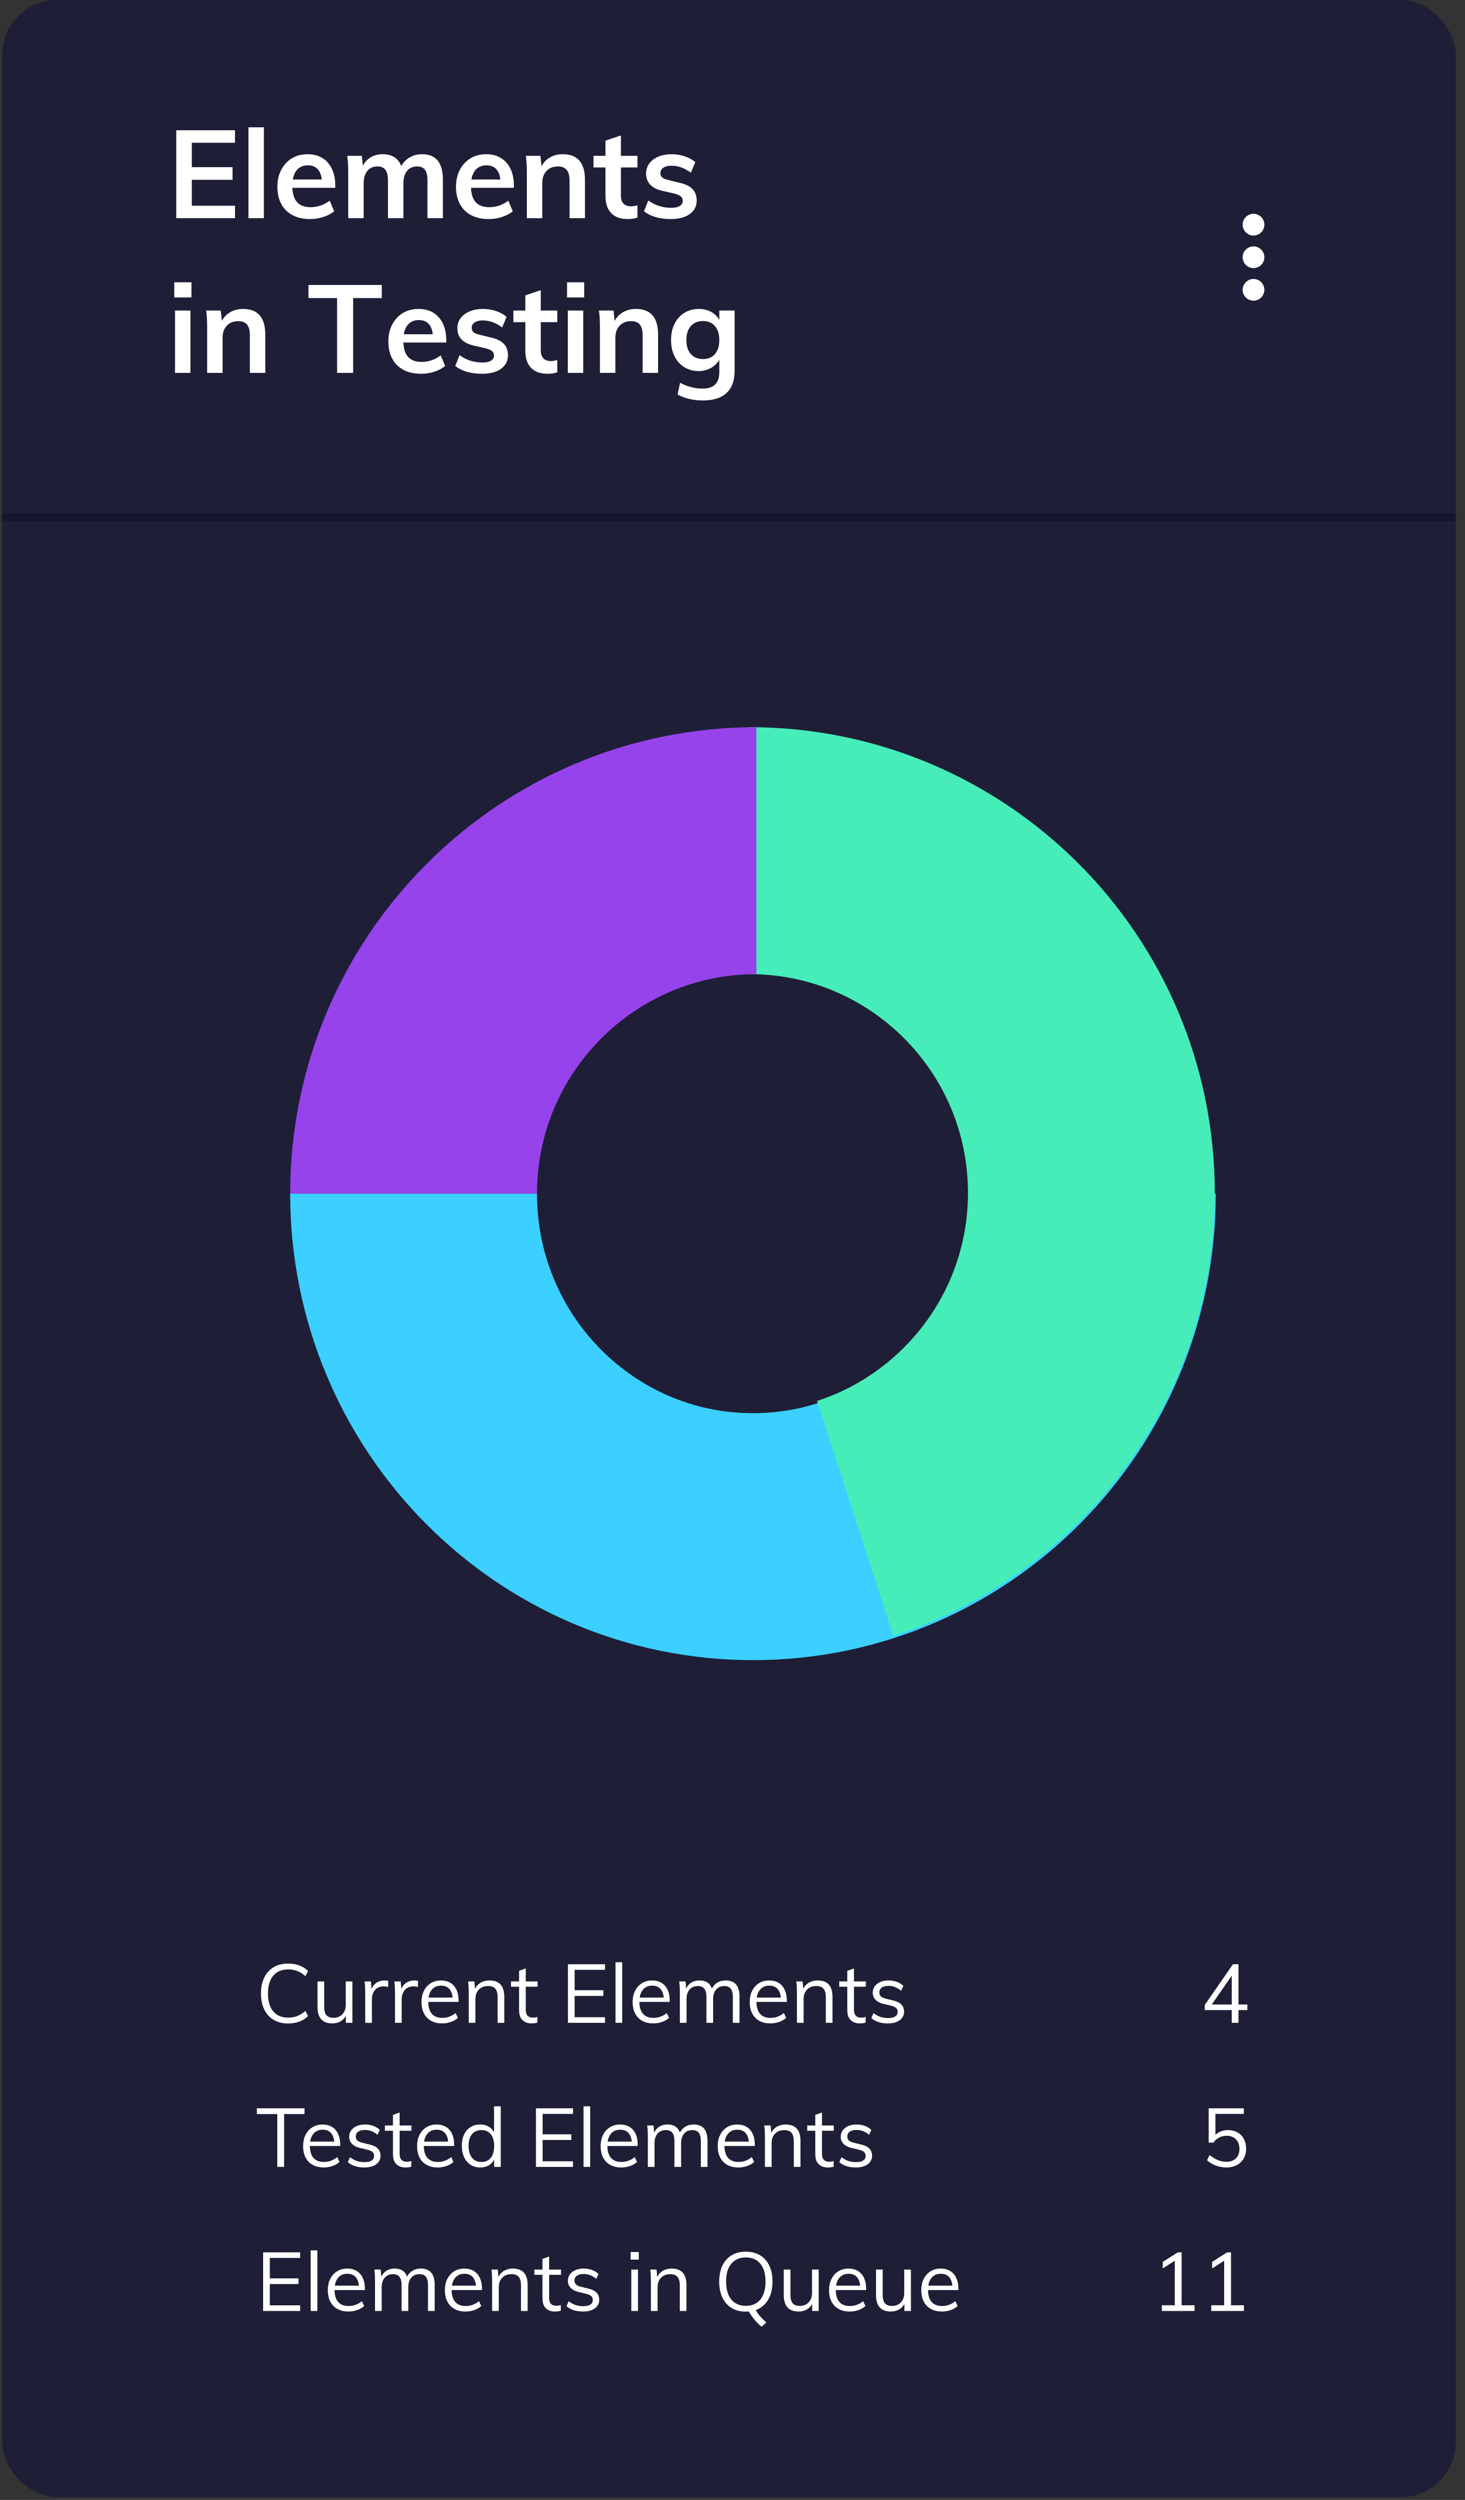
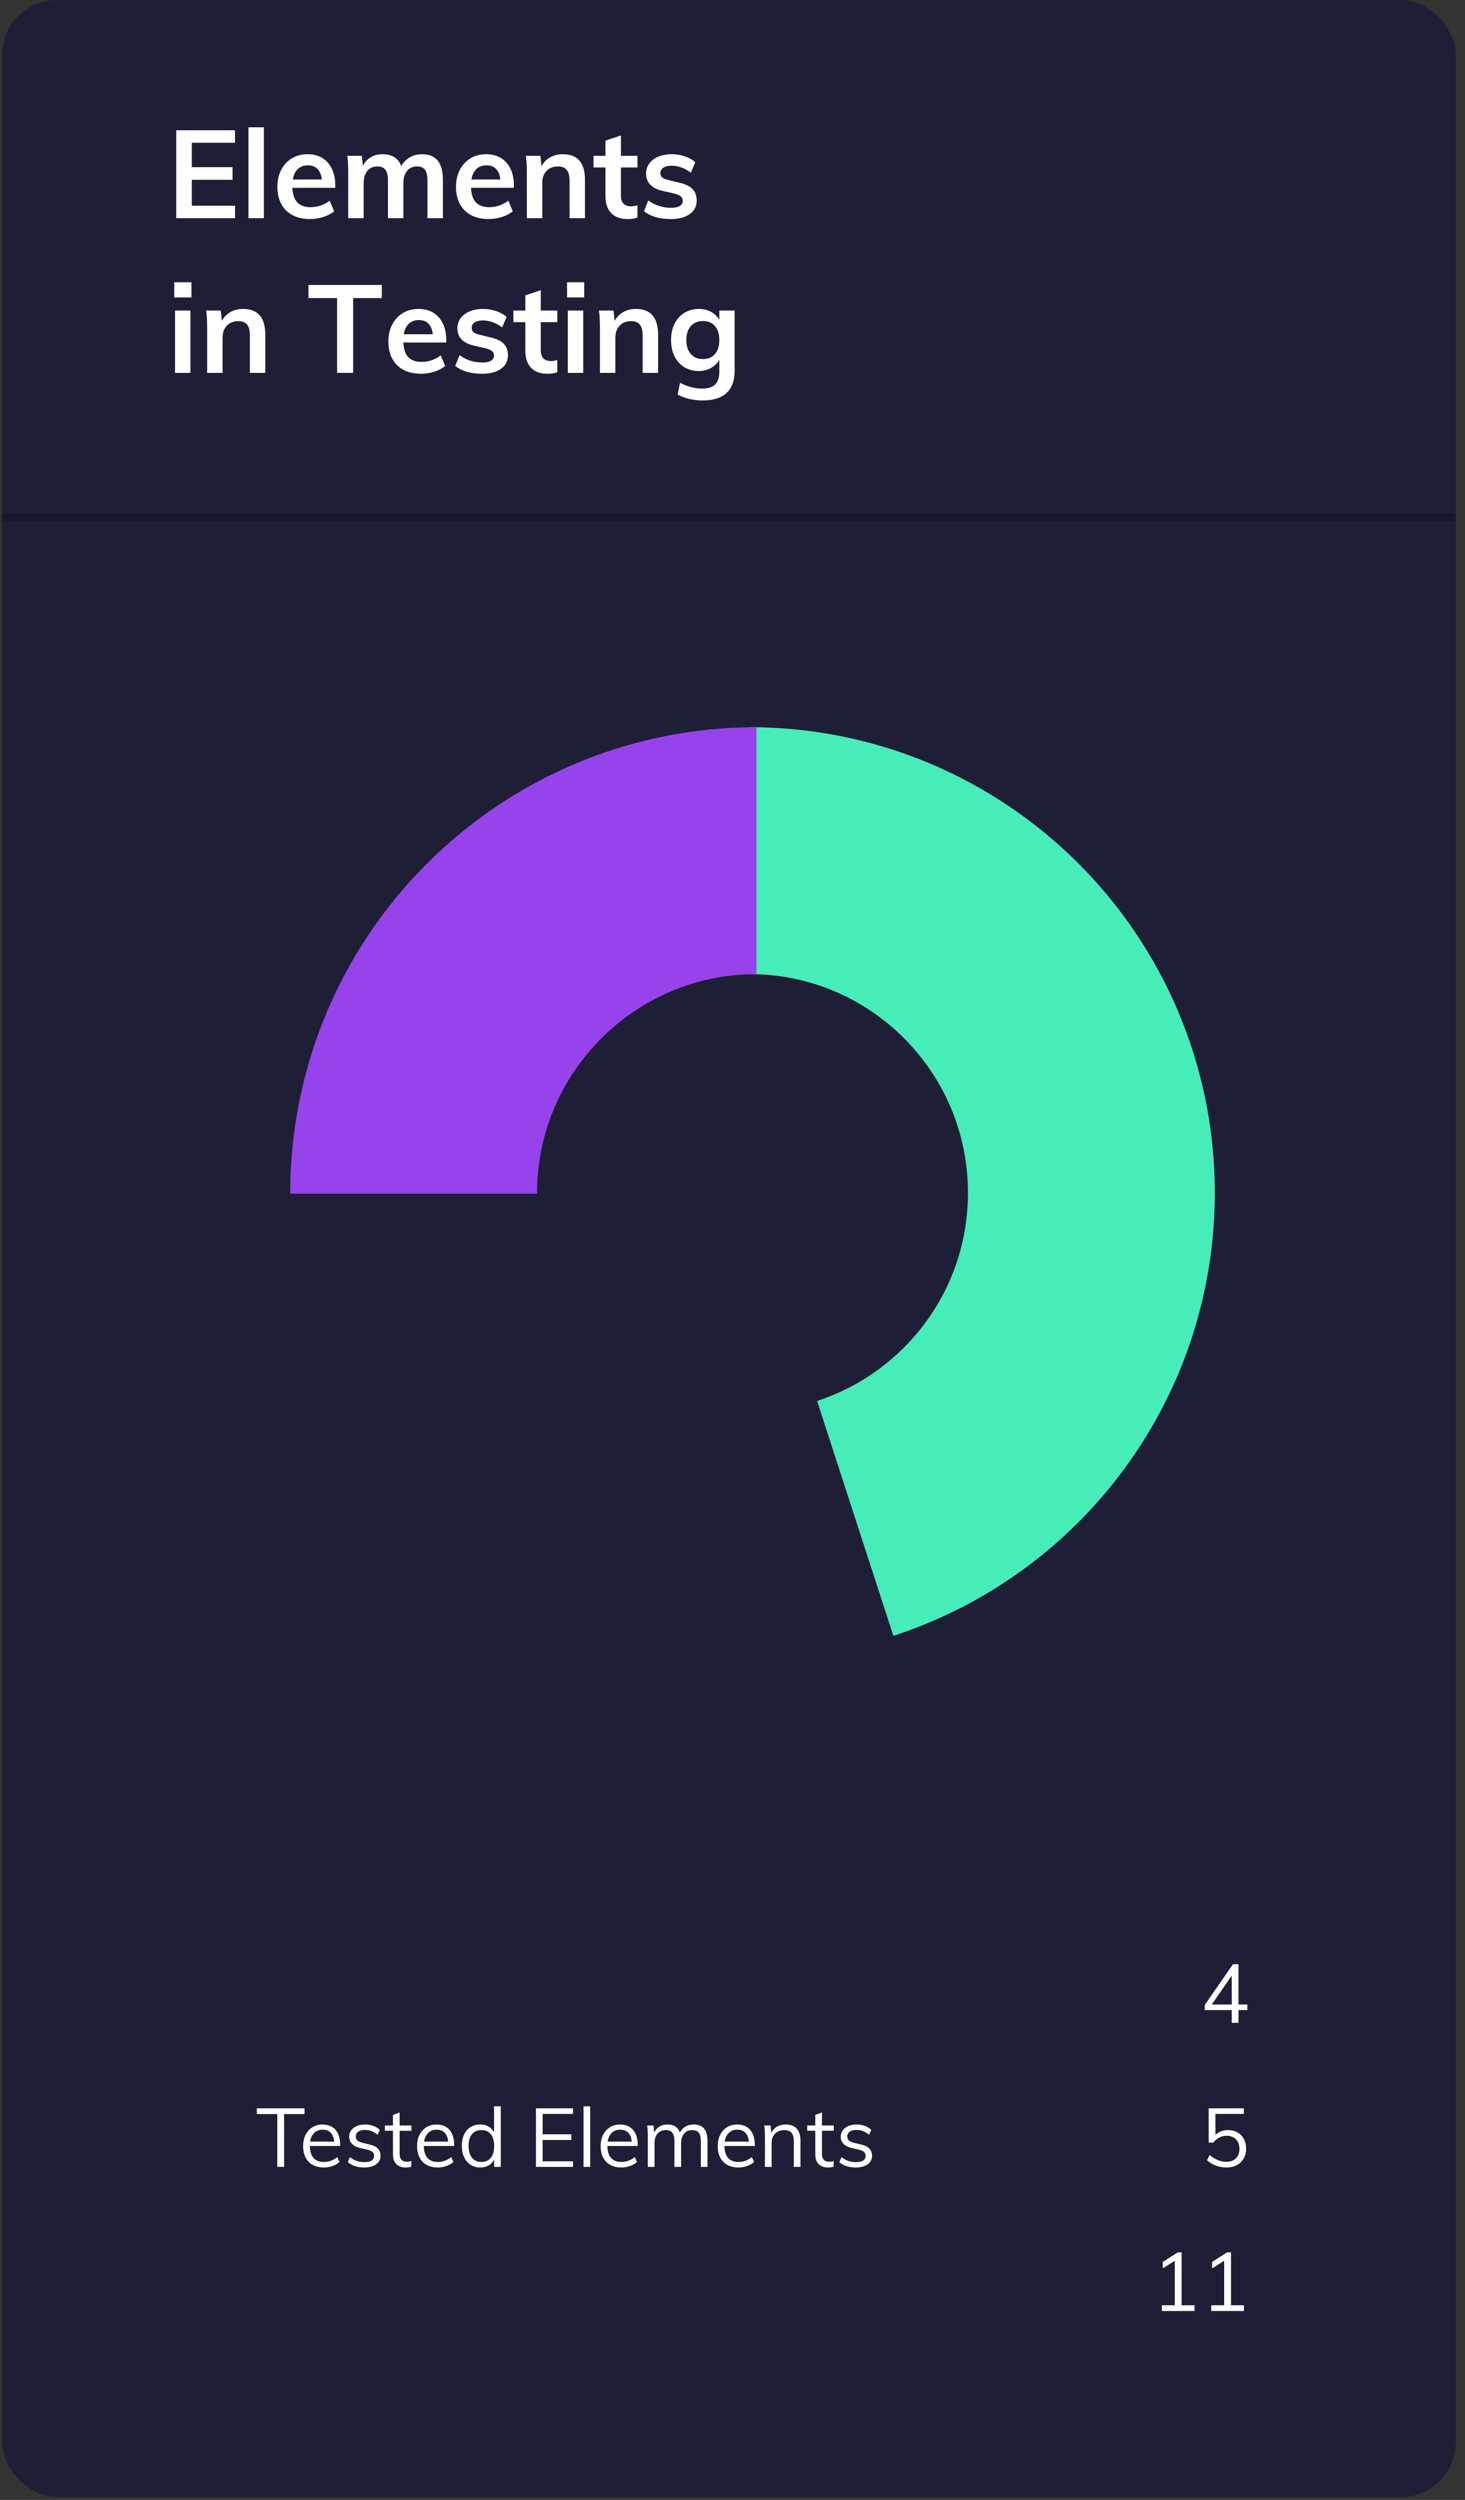
<svg xmlns="http://www.w3.org/2000/svg" width="180px" height="307px" viewBox="0 0 180 307" version="1.1">
  <rect x="0" y="0" width="180" height="307" fill="#333333" stroke="none" />
  <title>module_elements_testing@1x</title>
  <g id="Page-1" stroke="none" stroke-width="1" fill="none" fill-rule="evenodd">
    <g id="module_elements_testing" transform="translate(0.269, 0)">
      <rect id="Rectangle-Copy-39" fill="#1E1E36" x="0" y="0" width="178.598" height="306.649" rx="6.74" />
-       <path d="M35.133,248.492 C35.625,248.492 36.08,248.416 36.498,248.265 C36.916,248.113 37.276,247.885 37.58,247.582 L37.58,247.582 L37.266,246.945 C36.923,247.242 36.582,247.454 36.245,247.582 C35.908,247.71 35.541,247.774 35.143,247.774 C34.348,247.774 33.735,247.516 33.303,247.001 C32.872,246.485 32.656,245.752 32.656,244.802 C32.656,243.859 32.874,243.131 33.308,242.619 C33.743,242.106 34.355,241.85 35.143,241.85 C35.541,241.85 35.908,241.914 36.245,242.042 C36.582,242.17 36.923,242.383 37.266,242.679 L37.266,242.679 L37.58,242.042 C37.276,241.739 36.916,241.512 36.498,241.36 C36.08,241.208 35.625,241.132 35.133,241.132 C34.446,241.132 33.853,241.281 33.354,241.577 C32.855,241.874 32.471,242.295 32.202,242.841 C31.932,243.387 31.797,244.041 31.797,244.802 C31.797,245.564 31.932,246.221 32.202,246.773 C32.471,247.326 32.855,247.751 33.354,248.047 C33.853,248.344 34.446,248.492 35.133,248.492 Z M40.572,248.482 C40.983,248.482 41.349,248.377 41.669,248.169 C41.898,248.019 42.079,247.82 42.213,247.571 L42.229,247.537 L42.23,248.411 L43.029,248.411 L43.029,243.326 L42.21,243.326 L42.21,246.197 C42.21,246.682 42.072,247.07 41.795,247.36 C41.519,247.65 41.155,247.794 40.703,247.794 C40.319,247.794 40.033,247.687 39.844,247.471 C39.655,247.255 39.561,246.918 39.561,246.46 L39.561,246.46 L39.561,243.326 L38.742,243.326 L38.742,246.48 C38.742,247.141 38.896,247.639 39.202,247.976 C39.509,248.313 39.965,248.482 40.572,248.482 Z M45.424,248.411 L45.424,245.51 C45.424,245.247 45.473,244.996 45.571,244.757 C45.669,244.517 45.824,244.32 46.036,244.165 C46.248,244.01 46.53,243.933 46.88,243.933 C47.082,243.933 47.261,243.96 47.416,244.014 L47.416,244.014 L47.436,243.266 C47.369,243.245 47.296,243.23 47.219,243.22 C47.141,243.21 47.059,243.205 46.971,243.205 C46.58,243.205 46.228,243.318 45.915,243.544 C45.68,243.713 45.506,243.944 45.394,244.236 L45.386,244.262 L45.303,243.326 L44.525,243.326 C44.558,243.562 44.58,243.8 44.59,244.039 C44.601,244.278 44.606,244.516 44.606,244.752 L44.606,244.752 L44.606,248.411 L45.424,248.411 Z M49.084,248.411 L49.084,245.51 C49.084,245.247 49.133,244.996 49.231,244.757 C49.328,244.517 49.483,244.32 49.696,244.165 C49.908,244.01 50.189,243.933 50.54,243.933 C50.742,243.933 50.921,243.96 51.076,244.014 L51.076,244.014 L51.096,243.266 C51.028,243.245 50.956,243.23 50.878,243.22 C50.801,243.21 50.718,243.205 50.631,243.205 C50.24,243.205 49.888,243.318 49.574,243.544 C49.339,243.713 49.166,243.944 49.054,244.236 L49.045,244.261 L48.963,243.326 L48.184,243.326 C48.218,243.562 48.24,243.8 48.25,244.039 C48.26,244.278 48.265,244.516 48.265,244.752 L48.265,244.752 L48.265,248.411 L49.084,248.411 Z M54.068,248.482 C54.432,248.482 54.787,248.421 55.134,248.3 C55.482,248.179 55.766,248.014 55.989,247.805 L55.989,247.805 L55.716,247.208 C55.466,247.41 55.205,247.56 54.932,247.658 C54.659,247.756 54.375,247.805 54.078,247.805 C53.512,247.805 53.082,247.636 52.789,247.299 C52.496,246.962 52.349,246.463 52.349,245.803 L52.349,245.844 L56.08,245.843 L56.08,245.692 C56.08,245.173 55.994,244.728 55.822,244.357 C55.65,243.987 55.402,243.702 55.079,243.503 C54.755,243.304 54.368,243.205 53.916,243.205 C53.445,243.205 53.028,243.316 52.668,243.538 C52.307,243.761 52.026,244.071 51.824,244.469 C51.621,244.866 51.52,245.328 51.52,245.853 C51.52,246.399 51.623,246.869 51.829,247.264 C52.034,247.658 52.327,247.96 52.708,248.169 C53.089,248.377 53.542,248.482 54.068,248.482 Z M55.34,245.308 L52.385,245.308 L52.408,245.169 C52.461,244.912 52.548,244.689 52.671,244.499 L52.769,244.362 C53.049,244.015 53.434,243.842 53.926,243.842 C54.398,243.842 54.757,244 55.003,244.317 C55.188,244.554 55.299,244.87 55.338,245.263 L55.34,245.308 Z M58.142,248.411 L58.142,245.5 C58.142,245.008 58.284,244.617 58.567,244.327 C58.85,244.037 59.227,243.892 59.699,243.892 C60.103,243.892 60.4,244.002 60.588,244.221 C60.777,244.44 60.872,244.785 60.872,245.257 L60.872,245.257 L60.872,248.411 L61.69,248.411 L61.69,245.217 C61.69,243.875 61.08,243.205 59.861,243.205 C59.429,243.205 59.048,243.311 58.718,243.523 C58.482,243.675 58.295,243.877 58.155,244.13 L58.099,244.242 L58.021,243.326 L57.242,243.326 C57.276,243.562 57.298,243.8 57.308,244.039 C57.318,244.278 57.323,244.516 57.323,244.752 L57.323,244.752 L57.323,248.411 L58.142,248.411 Z M65.057,248.482 C65.192,248.482 65.315,248.473 65.426,248.457 C65.537,248.44 65.65,248.415 65.764,248.381 L65.764,248.381 L65.764,247.683 C65.663,247.717 65.572,247.741 65.491,247.754 C65.411,247.768 65.32,247.774 65.219,247.774 C65.05,247.774 64.898,247.746 64.764,247.688 C64.629,247.631 64.523,247.528 64.445,247.38 C64.368,247.232 64.329,247.023 64.329,246.753 L64.329,246.753 L64.328,243.974 L65.785,243.973 L65.785,243.326 L64.328,243.327 L64.329,241.729 L63.51,242.022 L63.509,243.327 L62.519,243.326 L62.519,243.973 L63.509,243.974 L63.51,246.864 C63.51,247.336 63.617,247.705 63.831,247.97 L63.93,248.078 C64.209,248.347 64.585,248.482 65.057,248.482 Z M74.064,248.411 L74.064,247.724 L70.334,247.724 L70.334,245.105 L73.862,245.105 L73.862,244.408 L70.334,244.408 L70.334,241.901 L74.064,241.901 L74.064,241.213 L69.515,241.213 L69.515,248.411 L74.064,248.411 Z M76.177,248.411 L76.177,240.971 L75.358,240.971 L75.358,248.411 L76.177,248.411 Z M80.008,248.482 C80.372,248.482 80.728,248.421 81.075,248.3 C81.422,248.179 81.707,248.014 81.929,247.805 L81.929,247.805 L81.656,247.208 C81.407,247.41 81.146,247.56 80.873,247.658 C80.6,247.756 80.315,247.805 80.019,247.805 C79.452,247.805 79.023,247.636 78.73,247.299 C78.436,246.962 78.29,246.463 78.29,245.803 L78.29,245.844 L82.02,245.843 L82.02,245.692 C82.02,245.173 81.934,244.728 81.762,244.357 C81.591,243.987 81.343,243.702 81.019,243.503 C80.696,243.304 80.308,243.205 79.857,243.205 C79.385,243.205 78.969,243.316 78.608,243.538 C78.248,243.761 77.966,244.071 77.764,244.469 C77.562,244.866 77.461,245.328 77.461,245.853 C77.461,246.399 77.564,246.869 77.769,247.264 C77.975,247.658 78.268,247.96 78.649,248.169 C79.03,248.377 79.483,248.482 80.008,248.482 Z M81.28,245.308 L78.325,245.308 L78.349,245.169 C78.401,244.912 78.489,244.689 78.611,244.499 L78.709,244.362 C78.989,244.015 79.375,243.842 79.867,243.842 C80.339,243.842 80.698,244 80.944,244.317 C81.128,244.554 81.24,244.87 81.278,245.263 L81.28,245.308 Z M83.961,243.326 L83.183,243.326 C83.216,243.562 83.238,243.8 83.248,244.039 C83.259,244.278 83.264,244.516 83.264,244.752 L83.264,244.752 L83.264,248.411 L84.082,248.411 L84.082,245.51 C84.082,245.011 84.205,244.617 84.451,244.327 C84.697,244.037 85.036,243.892 85.467,243.892 C85.831,243.892 86.099,244.002 86.271,244.221 C86.443,244.44 86.529,244.785 86.529,245.257 L86.529,245.257 L86.529,248.411 L87.348,248.411 L87.348,245.51 C87.348,245.011 87.471,244.617 87.717,244.327 C87.963,244.037 88.298,243.892 88.723,243.892 C89.087,243.892 89.353,244.002 89.521,244.221 C89.69,244.44 89.774,244.785 89.774,245.257 L89.774,245.257 L89.774,248.411 L90.593,248.411 L90.593,245.217 C90.593,244.543 90.451,244.039 90.168,243.705 C89.885,243.372 89.464,243.205 88.905,243.205 C88.446,243.205 88.054,243.326 87.727,243.569 C87.54,243.707 87.389,243.874 87.274,244.067 L87.201,244.204 L87.192,244.174 C87.118,243.972 87.019,243.803 86.895,243.666 L86.797,243.569 C86.524,243.326 86.141,243.205 85.649,243.205 C85.238,243.205 84.883,243.313 84.583,243.528 C84.369,243.682 84.2,243.883 84.077,244.13 L84.037,244.218 L83.961,243.326 Z M94.394,248.482 C94.758,248.482 95.113,248.421 95.46,248.3 C95.808,248.179 96.092,248.014 96.315,247.805 L96.315,247.805 L96.042,247.208 C95.792,247.41 95.531,247.56 95.258,247.658 C94.985,247.756 94.701,247.805 94.404,247.805 C93.838,247.805 93.408,247.636 93.115,247.299 C92.822,246.962 92.675,246.463 92.675,245.803 L92.676,245.844 L96.406,245.843 L96.406,245.692 C96.406,245.173 96.32,244.728 96.148,244.357 C95.976,243.987 95.728,243.702 95.405,243.503 C95.081,243.304 94.694,243.205 94.242,243.205 C93.771,243.205 93.354,243.316 92.994,243.538 C92.633,243.761 92.352,244.071 92.15,244.469 C91.948,244.866 91.846,245.328 91.846,245.853 C91.846,246.399 91.949,246.869 92.155,247.264 C92.36,247.658 92.653,247.96 93.034,248.169 C93.415,248.377 93.868,248.482 94.394,248.482 Z M95.666,245.308 L92.711,245.308 L92.734,245.169 C92.787,244.912 92.874,244.689 92.997,244.499 L93.095,244.362 C93.375,244.015 93.76,243.842 94.252,243.842 C94.724,243.842 95.083,244 95.329,244.317 C95.514,244.554 95.625,244.87 95.664,245.263 L95.666,245.308 Z M98.468,248.411 L98.468,245.5 C98.468,245.008 98.61,244.617 98.893,244.327 C99.176,244.037 99.553,243.892 100.025,243.892 C100.429,243.892 100.726,244.002 100.914,244.221 C101.103,244.44 101.198,244.785 101.198,245.257 L101.198,245.257 L101.198,248.411 L102.016,248.411 L102.016,245.217 C102.016,243.875 101.406,243.205 100.187,243.205 C99.755,243.205 99.374,243.311 99.044,243.523 C98.808,243.675 98.621,243.877 98.481,244.13 L98.425,244.242 L98.347,243.326 L97.568,243.326 C97.602,243.562 97.624,243.8 97.634,244.039 C97.644,244.278 97.649,244.516 97.649,244.752 L97.649,244.752 L97.649,248.411 L98.468,248.411 Z M105.383,248.482 C105.518,248.482 105.641,248.473 105.752,248.457 C105.863,248.44 105.976,248.415 106.09,248.381 L106.09,248.381 L106.09,247.683 C105.989,247.717 105.898,247.741 105.817,247.754 C105.737,247.768 105.646,247.774 105.545,247.774 C105.376,247.774 105.224,247.746 105.09,247.688 C104.955,247.631 104.849,247.528 104.771,247.38 C104.694,247.232 104.655,247.023 104.655,246.753 L104.655,246.753 L104.654,243.974 L106.111,243.973 L106.111,243.326 L104.654,243.327 L104.655,241.729 L103.836,242.022 L103.835,243.327 L102.845,243.326 L102.845,243.973 L103.835,243.974 L103.836,246.864 C103.836,247.336 103.943,247.705 104.157,247.97 L104.256,248.078 C104.535,248.347 104.911,248.482 105.383,248.482 Z M108.82,248.482 C109.433,248.482 109.918,248.35 110.276,248.088 C110.633,247.825 110.811,247.474 110.811,247.036 C110.811,246.679 110.699,246.384 110.473,246.152 C110.247,245.919 109.895,245.752 109.416,245.651 L109.416,245.651 L108.557,245.439 C108.281,245.372 108.08,245.277 107.956,245.156 C107.831,245.035 107.769,244.87 107.769,244.661 C107.769,244.418 107.868,244.226 108.067,244.084 C108.266,243.943 108.547,243.872 108.911,243.872 C109.187,243.872 109.452,243.921 109.705,244.019 C109.957,244.116 110.205,244.266 110.448,244.469 L110.448,244.469 L110.72,243.872 C110.505,243.656 110.239,243.491 109.922,243.377 C109.605,243.262 109.268,243.205 108.911,243.205 C108.513,243.205 108.17,243.269 107.88,243.397 C107.59,243.525 107.364,243.702 107.202,243.928 C107.041,244.153 106.96,244.415 106.96,244.711 C106.96,245.048 107.076,245.338 107.309,245.581 C107.541,245.823 107.87,245.992 108.294,246.086 L108.294,246.086 L109.154,246.288 C109.464,246.362 109.686,246.458 109.821,246.576 C109.956,246.694 110.023,246.854 110.023,247.057 C110.023,247.306 109.924,247.496 109.725,247.628 C109.526,247.759 109.234,247.825 108.85,247.825 C108.5,247.825 108.181,247.776 107.895,247.678 C107.609,247.581 107.331,247.427 107.061,247.218 L107.061,247.218 L106.788,247.825 C107.287,248.263 107.964,248.482 108.82,248.482 Z" id="CurrentElements" fill="#FFFFFF" fill-rule="nonzero" />
      <path d="M151.899,248.411 L151.899,246.845 L152.991,246.844 L152.991,246.157 L151.899,246.157 L151.899,241.213 L151.222,241.213 L147.754,246.217 L147.754,246.844 L151.07,246.845 L151.07,248.411 L151.899,248.411 Z M151.07,246.157 L148.618,246.157 L151.07,242.62 L151.07,246.157 Z" id="4" fill="#FFFFFF" fill-rule="nonzero" />
      <path d="M34.638,266.102 L34.638,259.612 L37.145,259.612 L37.145,258.905 L31.292,258.905 L31.292,259.612 L33.799,259.612 L33.799,266.102 L34.638,266.102 Z M39.521,266.173 C39.885,266.173 40.24,266.113 40.587,265.991 C40.934,265.87 41.219,265.705 41.441,265.496 L41.441,265.496 L41.168,264.899 C40.919,265.102 40.658,265.252 40.385,265.349 C40.112,265.447 39.827,265.496 39.531,265.496 C38.965,265.496 38.535,265.327 38.242,264.99 C37.949,264.653 37.802,264.155 37.802,263.494 L37.802,263.535 L41.532,263.535 L41.532,263.383 C41.532,262.864 41.446,262.419 41.275,262.049 C41.103,261.678 40.855,261.393 40.532,261.194 C40.208,260.996 39.821,260.896 39.369,260.896 C38.897,260.896 38.481,261.007 38.121,261.23 C37.76,261.452 37.479,261.762 37.276,262.16 C37.074,262.557 36.973,263.019 36.973,263.545 C36.973,264.091 37.076,264.561 37.281,264.955 C37.487,265.349 37.78,265.651 38.161,265.86 C38.542,266.069 38.995,266.173 39.521,266.173 Z M40.792,262.999 L37.837,262.999 L37.861,262.86 C37.914,262.604 38.001,262.38 38.123,262.19 L38.222,262.054 C38.501,261.707 38.887,261.533 39.379,261.533 C39.851,261.533 40.21,261.691 40.456,262.008 C40.64,262.246 40.752,262.561 40.79,262.954 L40.792,262.999 Z M44.494,266.173 C45.108,266.173 45.593,266.042 45.95,265.779 C46.307,265.516 46.486,265.166 46.486,264.728 C46.486,264.37 46.373,264.076 46.147,263.843 C45.922,263.61 45.569,263.444 45.091,263.343 L45.091,263.343 L44.232,263.13 C43.955,263.063 43.755,262.969 43.63,262.847 C43.505,262.726 43.443,262.561 43.443,262.352 C43.443,262.109 43.542,261.917 43.741,261.776 C43.94,261.634 44.221,261.563 44.585,261.563 C44.862,261.563 45.126,261.612 45.379,261.71 C45.632,261.808 45.879,261.958 46.122,262.16 L46.122,262.16 L46.395,261.563 C46.179,261.348 45.913,261.183 45.596,261.068 C45.28,260.953 44.943,260.896 44.585,260.896 C44.188,260.896 43.844,260.96 43.554,261.088 C43.264,261.216 43.039,261.393 42.877,261.619 C42.715,261.845 42.634,262.106 42.634,262.402 C42.634,262.739 42.751,263.029 42.983,263.272 C43.216,263.514 43.544,263.683 43.969,263.777 L43.969,263.777 L44.828,263.979 C45.138,264.054 45.36,264.15 45.495,264.268 C45.63,264.386 45.697,264.546 45.697,264.748 C45.697,264.997 45.598,265.188 45.399,265.319 C45.2,265.45 44.909,265.516 44.525,265.516 C44.174,265.516 43.856,265.467 43.569,265.37 C43.283,265.272 43.005,265.118 42.735,264.91 L42.735,264.91 L42.462,265.516 C42.961,265.954 43.639,266.173 44.494,266.173 Z M49.559,266.173 C49.694,266.173 49.817,266.165 49.928,266.148 C50.039,266.131 50.152,266.106 50.267,266.072 L50.267,266.072 L50.267,265.375 C50.166,265.408 50.075,265.432 49.994,265.445 C49.913,265.459 49.822,265.466 49.721,265.466 C49.552,265.466 49.401,265.437 49.266,265.38 C49.131,265.322 49.025,265.22 48.948,265.071 C48.87,264.923 48.831,264.714 48.831,264.445 L48.831,264.445 L48.83,261.665 L50.287,261.664 L50.287,261.017 L48.83,261.018 L48.831,259.42 L48.012,259.713 L48.012,261.018 L47.022,261.017 L47.022,261.664 L48.012,261.665 L48.012,264.556 C48.012,265.027 48.12,265.396 48.334,265.661 L48.432,265.769 C48.712,266.038 49.087,266.173 49.559,266.173 Z M53.522,266.173 C53.886,266.173 54.241,266.113 54.589,265.991 C54.936,265.87 55.22,265.705 55.443,265.496 L55.443,265.496 L55.17,264.899 C54.92,265.102 54.659,265.252 54.386,265.349 C54.113,265.447 53.829,265.496 53.532,265.496 C52.966,265.496 52.536,265.327 52.243,264.99 C51.95,264.653 51.803,264.155 51.803,263.494 L51.804,263.535 L55.534,263.535 L55.534,263.383 C55.534,262.864 55.448,262.419 55.276,262.049 C55.104,261.678 54.856,261.393 54.533,261.194 C54.209,260.996 53.822,260.896 53.37,260.896 C52.899,260.896 52.482,261.007 52.122,261.23 C51.761,261.452 51.48,261.762 51.278,262.16 C51.076,262.557 50.974,263.019 50.974,263.545 C50.974,264.091 51.077,264.561 51.283,264.955 C51.488,265.349 51.782,265.651 52.162,265.86 C52.543,266.069 52.996,266.173 53.522,266.173 Z M54.794,262.999 L51.839,262.999 L51.862,262.86 C51.915,262.604 52.002,262.38 52.125,262.19 L52.223,262.054 C52.503,261.707 52.889,261.533 53.381,261.533 C53.852,261.533 54.211,261.691 54.457,262.008 C54.642,262.246 54.753,262.561 54.792,262.954 L54.794,262.999 Z M58.728,266.173 C59.193,266.173 59.588,266.059 59.911,265.829 C60.142,265.666 60.32,265.452 60.444,265.189 L60.446,265.184 L60.447,266.102 L61.256,266.102 L61.256,258.662 L60.437,258.662 L60.436,261.87 L60.363,261.734 C60.276,261.589 60.169,261.461 60.043,261.35 L59.911,261.245 C59.588,261.012 59.193,260.896 58.728,260.896 C58.277,260.896 57.881,261.004 57.54,261.22 C57.2,261.435 56.937,261.739 56.752,262.129 C56.567,262.52 56.474,262.982 56.474,263.514 C56.474,264.047 56.568,264.514 56.757,264.915 C56.946,265.316 57.21,265.626 57.551,265.845 C57.891,266.064 58.284,266.173 58.728,266.173 Z M58.89,265.496 C58.391,265.496 58.002,265.322 57.722,264.975 C57.443,264.628 57.303,264.141 57.303,263.514 C57.303,262.901 57.443,262.426 57.722,262.089 C58.002,261.752 58.391,261.584 58.89,261.584 C59.389,261.584 59.773,261.754 60.043,262.094 C60.312,262.434 60.447,262.915 60.447,263.535 C60.447,264.161 60.31,264.645 60.037,264.985 C59.765,265.326 59.382,265.496 58.89,265.496 Z M70.132,266.102 L70.132,265.415 L66.401,265.415 L66.401,262.797 L69.929,262.797 L69.929,262.099 L66.401,262.099 L66.401,259.592 L70.132,259.592 L70.132,258.905 L65.582,258.905 L65.582,266.102 L70.132,266.102 Z M72.244,266.102 L72.244,258.662 L71.426,258.662 L71.426,266.102 L72.244,266.102 Z M76.076,266.173 C76.44,266.173 76.795,266.113 77.142,265.991 C77.49,265.87 77.774,265.705 77.997,265.496 L77.997,265.496 L77.724,264.899 C77.474,265.102 77.213,265.252 76.94,265.349 C76.667,265.447 76.383,265.496 76.086,265.496 C75.52,265.496 75.09,265.327 74.797,264.99 C74.504,264.653 74.357,264.155 74.357,263.494 L74.357,263.535 L78.088,263.535 L78.088,263.383 C78.088,262.864 78.002,262.419 77.83,262.049 C77.658,261.678 77.41,261.393 77.087,261.194 C76.763,260.996 76.376,260.896 75.924,260.896 C75.452,260.896 75.036,261.007 74.676,261.23 C74.315,261.452 74.034,261.762 73.832,262.16 C73.629,262.557 73.528,263.019 73.528,263.545 C73.528,264.091 73.631,264.561 73.837,264.955 C74.042,265.349 74.335,265.651 74.716,265.86 C75.097,266.069 75.55,266.173 76.076,266.173 Z M77.348,262.999 L74.393,262.999 L74.416,262.86 C74.469,262.604 74.556,262.38 74.679,262.19 L74.777,262.054 C75.057,261.707 75.442,261.533 75.934,261.533 C76.406,261.533 76.765,261.691 77.011,262.008 C77.196,262.246 77.307,262.561 77.346,262.954 L77.348,262.999 Z M80.029,261.017 L79.25,261.017 C79.284,261.253 79.306,261.491 79.316,261.73 C79.326,261.969 79.331,262.207 79.331,262.443 L79.331,262.443 L79.331,266.102 L80.15,266.102 L80.15,263.201 C80.15,262.702 80.273,262.308 80.519,262.018 C80.765,261.728 81.104,261.584 81.535,261.584 C81.899,261.584 82.167,261.693 82.339,261.912 C82.51,262.131 82.596,262.477 82.596,262.948 L82.596,262.948 L82.596,266.102 L83.415,266.102 L83.415,263.201 C83.415,262.702 83.538,262.308 83.784,262.018 C84.03,261.728 84.366,261.584 84.79,261.584 C85.154,261.584 85.42,261.693 85.589,261.912 C85.757,262.131 85.841,262.477 85.841,262.948 L85.841,262.948 L85.841,266.102 L86.66,266.102 L86.66,262.908 C86.66,262.234 86.519,261.73 86.236,261.397 C85.953,261.063 85.531,260.896 84.972,260.896 C84.514,260.896 84.121,261.017 83.794,261.26 C83.608,261.399 83.457,261.565 83.341,261.759 L83.269,261.895 L83.26,261.865 C83.185,261.664 83.086,261.494 82.962,261.357 L82.864,261.26 C82.591,261.017 82.209,260.896 81.717,260.896 C81.306,260.896 80.95,261.004 80.65,261.22 C80.436,261.374 80.267,261.574 80.144,261.821 L80.105,261.909 L80.029,261.017 Z M90.461,266.173 C90.825,266.173 91.181,266.113 91.528,265.991 C91.875,265.87 92.16,265.705 92.382,265.496 L92.382,265.496 L92.109,264.899 C91.86,265.102 91.599,265.252 91.326,265.349 C91.053,265.447 90.768,265.496 90.472,265.496 C89.905,265.496 89.476,265.327 89.183,264.99 C88.889,264.653 88.743,264.155 88.743,263.494 L88.743,263.535 L92.473,263.535 L92.473,263.383 C92.473,262.864 92.387,262.419 92.215,262.049 C92.044,261.678 91.796,261.393 91.472,261.194 C91.149,260.996 90.761,260.896 90.31,260.896 C89.838,260.896 89.422,261.007 89.061,261.23 C88.701,261.452 88.419,261.762 88.217,262.16 C88.015,262.557 87.914,263.019 87.914,263.545 C87.914,264.091 88.017,264.561 88.222,264.955 C88.428,265.349 88.721,265.651 89.102,265.86 C89.483,266.069 89.936,266.173 90.461,266.173 Z M91.733,262.999 L88.778,262.999 L88.802,262.86 C88.854,262.604 88.942,262.38 89.064,262.19 L89.162,262.054 C89.442,261.707 89.828,261.533 90.32,261.533 C90.792,261.533 91.151,261.691 91.397,262.008 C91.581,262.246 91.693,262.561 91.731,262.954 L91.733,262.999 Z M94.535,266.102 L94.535,263.191 C94.535,262.699 94.677,262.308 94.96,262.018 C95.243,261.728 95.621,261.584 96.092,261.584 C96.497,261.584 96.793,261.693 96.982,261.912 C97.171,262.131 97.265,262.477 97.265,262.948 L97.265,262.948 L97.265,266.102 L98.084,266.102 L98.084,262.908 C98.084,261.567 97.474,260.896 96.254,260.896 C95.823,260.896 95.442,261.002 95.112,261.215 C94.876,261.366 94.688,261.569 94.548,261.822 L94.492,261.935 L94.414,261.017 L93.636,261.017 C93.669,261.253 93.691,261.491 93.701,261.73 C93.712,261.969 93.717,262.207 93.717,262.443 L93.717,262.443 L93.717,266.102 L94.535,266.102 Z M101.45,266.173 C101.585,266.173 101.708,266.165 101.819,266.148 C101.93,266.131 102.043,266.106 102.158,266.072 L102.158,266.072 L102.158,265.375 C102.057,265.408 101.966,265.432 101.885,265.445 C101.804,265.459 101.713,265.466 101.612,265.466 C101.444,265.466 101.292,265.437 101.157,265.38 C101.022,265.322 100.916,265.22 100.839,265.071 C100.761,264.923 100.722,264.714 100.722,264.445 L100.722,264.445 L100.722,261.665 L102.178,261.664 L102.178,261.017 L100.722,261.018 L100.722,259.42 L99.904,259.713 L99.903,261.018 L98.913,261.017 L98.913,261.664 L99.903,261.665 L99.904,264.556 C99.904,265.027 100.011,265.396 100.225,265.661 L100.323,265.769 C100.603,266.038 100.978,266.173 101.45,266.173 Z M104.887,266.173 C105.501,266.173 105.986,266.042 106.343,265.779 C106.7,265.516 106.879,265.166 106.879,264.728 C106.879,264.37 106.766,264.076 106.54,263.843 C106.315,263.61 105.962,263.444 105.484,263.343 L105.484,263.343 L104.625,263.13 C104.348,263.063 104.148,262.969 104.023,262.847 C103.898,262.726 103.836,262.561 103.836,262.352 C103.836,262.109 103.935,261.917 104.134,261.776 C104.333,261.634 104.614,261.563 104.978,261.563 C105.255,261.563 105.519,261.612 105.772,261.71 C106.025,261.808 106.272,261.958 106.515,262.16 L106.515,262.16 L106.788,261.563 C106.572,261.348 106.306,261.183 105.989,261.068 C105.673,260.953 105.336,260.896 104.978,260.896 C104.581,260.896 104.237,260.96 103.947,261.088 C103.657,261.216 103.432,261.393 103.27,261.619 C103.108,261.845 103.027,262.106 103.027,262.402 C103.027,262.739 103.144,263.029 103.376,263.272 C103.609,263.514 103.937,263.683 104.362,263.777 L104.362,263.777 L105.221,263.979 C105.531,264.054 105.753,264.15 105.888,264.268 C106.023,264.386 106.09,264.546 106.09,264.748 C106.09,264.997 105.991,265.188 105.792,265.319 C105.593,265.45 105.302,265.516 104.918,265.516 C104.567,265.516 104.249,265.467 103.962,265.37 C103.676,265.272 103.398,265.118 103.128,264.91 L103.128,264.91 L102.855,265.516 C103.354,265.954 104.032,266.173 104.887,266.173 Z" id="TestedElements" fill="#FFFFFF" fill-rule="nonzero" />
      <path d="M150.403,266.173 C150.902,266.173 151.333,266.075 151.697,265.88 C152.061,265.685 152.342,265.413 152.541,265.066 C152.74,264.719 152.839,264.32 152.839,263.868 C152.839,263.417 152.748,263.019 152.566,262.675 C152.384,262.332 152.125,262.064 151.788,261.872 C151.451,261.68 151.053,261.584 150.595,261.584 C150.211,261.584 149.865,261.661 149.559,261.816 C149.436,261.878 149.322,261.95 149.217,262.033 L149.068,262.163 L149.068,259.592 L152.556,259.592 L152.556,258.905 L148.24,258.905 L148.24,263.12 L148.816,263.12 C149.025,262.837 149.266,262.627 149.539,262.488 C149.812,262.35 150.12,262.281 150.464,262.281 C150.78,262.281 151.055,262.349 151.287,262.483 C151.52,262.618 151.7,262.805 151.828,263.044 C151.956,263.284 152.02,263.562 152.02,263.878 C152.02,264.37 151.877,264.76 151.591,265.046 C151.304,265.332 150.908,265.476 150.403,265.476 C150.046,265.476 149.697,265.405 149.357,265.263 C149.016,265.122 148.681,264.916 148.351,264.647 L148.351,264.647 L148.037,265.284 C148.327,265.56 148.684,265.777 149.109,265.936 C149.533,266.094 149.965,266.173 150.403,266.173 Z" id="5" fill="#FFFFFF" fill-rule="nonzero" />
-       <path d="M36.609,283.794 L36.609,283.106 L32.879,283.106 L32.879,280.488 L36.407,280.488 L36.407,279.79 L32.879,279.79 L32.879,277.283 L36.609,277.283 L36.609,276.596 L32.06,276.596 L32.06,283.794 L36.609,283.794 Z M38.722,283.794 L38.722,276.353 L37.903,276.353 L37.903,283.794 L38.722,283.794 Z M42.553,283.864 C42.917,283.864 43.273,283.804 43.62,283.683 C43.967,283.561 44.252,283.396 44.474,283.187 L44.474,283.187 L44.201,282.591 C43.952,282.793 43.691,282.943 43.418,283.041 C43.145,283.138 42.86,283.187 42.564,283.187 C41.997,283.187 41.568,283.019 41.275,282.682 C40.981,282.345 40.835,281.846 40.835,281.186 L40.835,281.227 L44.565,281.226 L44.565,281.074 C44.565,280.555 44.479,280.111 44.307,279.74 C44.136,279.369 43.888,279.084 43.564,278.886 C43.241,278.687 42.853,278.587 42.402,278.587 C41.93,278.587 41.514,278.699 41.153,278.921 C40.793,279.143 40.511,279.453 40.309,279.851 C40.107,280.249 40.006,280.71 40.006,281.236 C40.006,281.782 40.109,282.252 40.314,282.646 C40.52,283.041 40.813,283.342 41.194,283.551 C41.575,283.76 42.028,283.864 42.553,283.864 Z M43.825,280.691 L40.87,280.691 L40.894,280.552 C40.946,280.295 41.034,280.072 41.156,279.881 L41.254,279.745 C41.534,279.398 41.92,279.224 42.412,279.224 C42.884,279.224 43.243,279.383 43.489,279.699 C43.673,279.937 43.785,280.252 43.823,280.645 L43.825,280.691 Z M46.506,278.709 L45.728,278.709 C45.761,278.945 45.783,279.182 45.793,279.421 C45.804,279.661 45.809,279.898 45.809,280.134 L45.809,280.134 L45.809,283.794 L46.627,283.794 L46.627,280.892 C46.627,280.394 46.75,279.999 46.996,279.71 C47.242,279.42 47.581,279.275 48.012,279.275 C48.376,279.275 48.644,279.384 48.816,279.603 C48.988,279.822 49.074,280.168 49.074,280.64 L49.074,280.64 L49.074,283.794 L49.893,283.794 L49.893,280.892 C49.893,280.394 50.016,279.999 50.262,279.71 C50.508,279.42 50.843,279.275 51.268,279.275 C51.632,279.275 51.898,279.384 52.066,279.603 C52.235,279.822 52.319,280.168 52.319,280.64 L52.319,280.64 L52.319,283.794 L53.138,283.794 L53.138,280.599 C53.138,279.925 52.996,279.421 52.713,279.088 C52.43,278.754 52.009,278.587 51.45,278.587 C50.991,278.587 50.599,278.709 50.272,278.951 C50.085,279.09 49.934,279.256 49.819,279.45 L49.746,279.587 L49.737,279.556 C49.663,279.355 49.564,279.186 49.44,279.048 L49.342,278.951 C49.069,278.709 48.686,278.587 48.194,278.587 C47.783,278.587 47.428,278.695 47.128,278.911 C46.914,279.065 46.745,279.265 46.622,279.512 L46.582,279.601 L46.506,278.709 Z M56.939,283.864 C57.303,283.864 57.658,283.804 58.006,283.683 C58.353,283.561 58.637,283.396 58.86,283.187 L58.86,283.187 L58.587,282.591 C58.337,282.793 58.076,282.943 57.803,283.041 C57.53,283.138 57.246,283.187 56.949,283.187 C56.383,283.187 55.953,283.019 55.66,282.682 C55.367,282.345 55.22,281.846 55.22,281.186 L55.221,281.227 L58.951,281.226 L58.951,281.074 C58.951,280.555 58.865,280.111 58.693,279.74 C58.521,279.369 58.273,279.084 57.95,278.886 C57.626,278.687 57.239,278.587 56.787,278.587 C56.316,278.587 55.899,278.699 55.539,278.921 C55.178,279.143 54.897,279.453 54.695,279.851 C54.493,280.249 54.391,280.71 54.391,281.236 C54.391,281.782 54.494,282.252 54.7,282.646 C54.905,283.041 55.199,283.342 55.579,283.551 C55.96,283.76 56.413,283.864 56.939,283.864 Z M58.211,280.691 L55.256,280.691 L55.279,280.552 C55.332,280.295 55.419,280.072 55.542,279.881 L55.64,279.745 C55.92,279.398 56.305,279.224 56.797,279.224 C57.269,279.224 57.628,279.383 57.874,279.699 C58.059,279.937 58.17,280.252 58.209,280.645 L58.211,280.691 Z M61.013,283.794 L61.013,280.882 C61.013,280.39 61.155,279.999 61.438,279.71 C61.721,279.42 62.098,279.275 62.57,279.275 C62.974,279.275 63.271,279.384 63.459,279.603 C63.648,279.822 63.743,280.168 63.743,280.64 L63.743,280.64 L63.743,283.794 L64.561,283.794 L64.561,280.599 C64.561,279.258 63.951,278.587 62.732,278.587 C62.3,278.587 61.92,278.694 61.589,278.906 C61.353,279.058 61.166,279.26 61.026,279.513 L60.97,279.625 L60.892,278.709 L60.113,278.709 C60.147,278.945 60.169,279.182 60.179,279.421 C60.189,279.661 60.194,279.898 60.194,280.134 L60.194,280.134 L60.194,283.794 L61.013,283.794 Z M67.928,283.864 C68.063,283.864 68.186,283.856 68.297,283.839 C68.408,283.822 68.521,283.797 68.635,283.763 L68.635,283.763 L68.635,283.066 C68.534,283.1 68.443,283.123 68.363,283.137 C68.282,283.15 68.191,283.157 68.09,283.157 C67.921,283.157 67.769,283.128 67.635,283.071 C67.5,283.014 67.394,282.911 67.316,282.763 C67.239,282.614 67.2,282.405 67.2,282.136 L67.2,282.136 L67.199,279.357 L68.656,279.356 L68.656,278.709 L67.199,278.71 L67.2,277.111 L66.381,277.405 L66.38,278.71 L65.39,278.709 L65.39,279.356 L66.38,279.357 L66.381,282.247 C66.381,282.719 66.488,283.087 66.702,283.353 L66.801,283.46 C67.08,283.73 67.456,283.864 67.928,283.864 Z M71.365,283.864 C71.978,283.864 72.464,283.733 72.821,283.47 C73.178,283.207 73.357,282.857 73.357,282.419 C73.357,282.062 73.244,281.767 73.018,281.534 C72.792,281.302 72.44,281.135 71.961,281.034 L71.961,281.034 L71.102,280.822 C70.826,280.754 70.625,280.66 70.501,280.539 C70.376,280.417 70.314,280.252 70.314,280.043 C70.314,279.801 70.413,279.608 70.612,279.467 C70.811,279.325 71.092,279.255 71.456,279.255 C71.732,279.255 71.997,279.304 72.25,279.401 C72.502,279.499 72.75,279.649 72.993,279.851 L72.993,279.851 L73.266,279.255 C73.05,279.039 72.784,278.874 72.467,278.759 C72.15,278.645 71.813,278.587 71.456,278.587 C71.058,278.587 70.715,278.651 70.425,278.78 C70.135,278.908 69.909,279.084 69.747,279.31 C69.586,279.536 69.505,279.797 69.505,280.094 C69.505,280.431 69.621,280.72 69.854,280.963 C70.086,281.206 70.415,281.374 70.839,281.469 L70.839,281.469 L71.699,281.671 C72.009,281.745 72.231,281.841 72.366,281.959 C72.501,282.077 72.568,282.237 72.568,282.439 C72.568,282.688 72.469,282.879 72.27,283.01 C72.071,283.142 71.779,283.207 71.395,283.207 C71.045,283.207 70.726,283.159 70.44,283.061 C70.154,282.963 69.876,282.81 69.606,282.601 L69.606,282.601 L69.333,283.207 C69.832,283.645 70.509,283.864 71.365,283.864 Z M78.219,277.486 L78.219,276.555 L77.218,276.555 L77.218,277.486 L78.219,277.486 Z M78.118,283.794 L78.118,278.709 L77.299,278.709 L77.299,283.794 L78.118,283.794 Z M80.524,283.794 L80.524,280.882 C80.524,280.39 80.666,279.999 80.949,279.71 C81.232,279.42 81.609,279.275 82.081,279.275 C82.485,279.275 82.782,279.384 82.97,279.603 C83.159,279.822 83.254,280.168 83.254,280.64 L83.254,280.64 L83.254,283.794 L84.072,283.794 L84.072,280.599 C84.072,279.258 83.462,278.587 82.243,278.587 C81.811,278.587 81.43,278.694 81.1,278.906 C80.864,279.058 80.677,279.26 80.537,279.513 L80.481,279.625 L80.403,278.709 L79.624,278.709 C79.658,278.945 79.68,279.182 79.69,279.421 C79.7,279.661 79.705,279.898 79.705,280.134 L79.705,280.134 L79.705,283.794 L80.524,283.794 Z M93.312,285.725 L93.889,285.199 C93.626,284.977 93.376,284.734 93.14,284.471 C92.905,284.208 92.699,283.905 92.524,283.561 L92.587,283.679 L92.731,283.624 C92.798,283.597 92.864,283.566 92.928,283.534 L93.115,283.43 C93.604,283.133 93.981,282.709 94.247,282.156 C94.514,281.603 94.647,280.946 94.647,280.185 C94.647,279.43 94.515,278.778 94.252,278.229 C93.99,277.679 93.612,277.256 93.12,276.96 C92.628,276.663 92.045,276.515 91.371,276.515 C90.691,276.515 90.106,276.663 89.617,276.96 C89.129,277.256 88.753,277.679 88.49,278.229 C88.227,278.778 88.096,279.433 88.096,280.195 C88.096,280.95 88.229,281.603 88.495,282.156 C88.761,282.709 89.139,283.133 89.627,283.43 C90.116,283.726 90.697,283.875 91.371,283.875 C91.456,283.875 91.538,283.872 91.62,283.868 L91.729,283.859 L91.879,284.101 C91.992,284.278 92.115,284.453 92.248,284.626 L92.453,284.886 C92.736,285.229 93.022,285.509 93.312,285.725 L93.312,285.725 Z M91.371,283.167 C90.61,283.167 90.015,282.907 89.587,282.389 C89.159,281.87 88.945,281.135 88.945,280.185 C88.945,279.234 89.159,278.503 89.587,277.991 C90.015,277.479 90.61,277.223 91.371,277.223 C92.133,277.223 92.726,277.477 93.151,277.986 C93.575,278.495 93.787,279.228 93.787,280.185 C93.787,281.142 93.575,281.878 93.151,282.394 C92.726,282.909 92.133,283.167 91.371,283.167 Z M97.861,283.864 C98.273,283.864 98.638,283.76 98.958,283.551 C99.187,283.402 99.368,283.203 99.502,282.954 L99.519,282.919 L99.519,283.794 L100.318,283.794 L100.318,278.709 L99.499,278.709 L99.499,281.58 C99.499,282.065 99.361,282.453 99.085,282.742 C98.808,283.032 98.444,283.177 97.993,283.177 C97.609,283.177 97.322,283.069 97.134,282.854 C96.945,282.638 96.851,282.301 96.851,281.843 L96.851,281.843 L96.851,278.709 L96.032,278.709 L96.032,281.863 C96.032,282.523 96.185,283.022 96.492,283.359 C96.798,283.696 97.255,283.864 97.861,283.864 Z M104.139,283.864 C104.503,283.864 104.859,283.804 105.206,283.683 C105.553,283.561 105.838,283.396 106.06,283.187 L106.06,283.187 L105.787,282.591 C105.538,282.793 105.277,282.943 105.004,283.041 C104.731,283.138 104.446,283.187 104.149,283.187 C103.583,283.187 103.154,283.019 102.861,282.682 C102.567,282.345 102.421,281.846 102.421,281.186 L102.421,281.227 L106.151,281.226 L106.151,281.074 C106.151,280.555 106.065,280.111 105.893,279.74 C105.721,279.369 105.474,279.084 105.15,278.886 C104.827,278.687 104.439,278.587 103.988,278.587 C103.516,278.587 103.1,278.699 102.739,278.921 C102.379,279.143 102.097,279.453 101.895,279.851 C101.693,280.249 101.592,280.71 101.592,281.236 C101.592,281.782 101.695,282.252 101.9,282.646 C102.106,283.041 102.399,283.342 102.78,283.551 C103.16,283.76 103.614,283.864 104.139,283.864 Z M105.411,280.691 L102.456,280.691 L102.48,280.552 C102.532,280.295 102.62,280.072 102.742,279.881 L102.84,279.745 C103.12,279.398 103.506,279.224 103.998,279.224 C104.47,279.224 104.828,279.383 105.074,279.699 C105.259,279.937 105.37,280.252 105.409,280.645 L105.411,280.691 Z M109.194,283.864 C109.605,283.864 109.971,283.76 110.291,283.551 C110.52,283.402 110.701,283.203 110.835,282.954 L110.851,282.92 L110.852,283.794 L111.651,283.794 L111.651,278.709 L110.832,278.709 L110.832,281.58 C110.832,282.065 110.694,282.453 110.417,282.742 C110.141,283.032 109.777,283.177 109.325,283.177 C108.941,283.177 108.655,283.069 108.466,282.854 C108.277,282.638 108.183,282.301 108.183,281.843 L108.183,281.843 L108.183,278.709 L107.364,278.709 L107.364,281.863 C107.364,282.523 107.518,283.022 107.824,283.359 C108.131,283.696 108.587,283.864 109.194,283.864 Z M115.472,283.864 C115.836,283.864 116.191,283.804 116.538,283.683 C116.885,283.561 117.17,283.396 117.393,283.187 L117.393,283.187 L117.12,282.591 C116.87,282.793 116.609,282.943 116.336,283.041 C116.063,283.138 115.779,283.187 115.482,283.187 C114.916,283.187 114.486,283.019 114.193,282.682 C113.9,282.345 113.753,281.846 113.753,281.186 L113.753,281.227 L117.484,281.226 L117.484,281.074 C117.484,280.555 117.398,280.111 117.226,279.74 C117.054,279.369 116.806,279.084 116.483,278.886 C116.159,278.687 115.772,278.587 115.32,278.587 C114.848,278.587 114.432,278.699 114.072,278.921 C113.711,279.143 113.43,279.453 113.228,279.851 C113.025,280.249 112.924,280.71 112.924,281.236 C112.924,281.782 113.027,282.252 113.233,282.646 C113.438,283.041 113.731,283.342 114.112,283.551 C114.493,283.76 114.946,283.864 115.472,283.864 Z M116.744,280.691 L113.789,280.691 L113.812,280.552 C113.865,280.295 113.952,280.072 114.074,279.881 L114.173,279.745 C114.453,279.398 114.838,279.224 115.33,279.224 C115.802,279.224 116.161,279.383 116.407,279.699 C116.591,279.937 116.703,280.252 116.742,280.645 L116.744,280.691 Z" id="ElementsinQueue" fill="#FFFFFF" fill-rule="nonzero" />
      <path d="M146.501,283.794 L146.501,283.096 L144.913,283.097 L144.914,276.596 L144.438,276.596 L142.599,277.769 L142.599,278.567 L144.074,277.628 L144.074,283.097 L142.487,283.096 L142.487,283.794 L146.501,283.794 Z M152.566,283.794 L152.566,283.096 L150.979,283.097 L150.979,276.596 L150.504,276.596 L148.664,277.769 L148.664,278.567 L150.14,277.628 L150.14,283.097 L148.553,283.096 L148.553,283.794 L152.566,283.794 Z" id="11" fill="#FFFFFF" fill-rule="nonzero" />
      <rect id="Rectangle" fill="#0C0C26" opacity="0.4" transform="translate(89.299, 63.604) scale(1, -1) translate(-89.299, -63.604) " x="0" y="63.183" width="178.598" height="1" />
      <path d="M28.604,26.794 L28.604,25.263 L23.297,25.263 L23.297,22.078 L28.301,22.078 L28.301,20.531 L23.297,20.531 L23.297,17.529 L28.604,17.529 L28.604,15.997 L21.386,15.997 L21.386,26.794 L28.604,26.794 Z M32.153,26.794 L32.153,15.634 L30.258,15.634 L30.258,26.794 L32.153,26.794 Z M37.831,26.9 C38.377,26.9 38.915,26.817 39.446,26.65 C39.977,26.483 40.424,26.248 40.788,25.945 L40.788,25.945 L40.242,24.641 C39.899,24.904 39.527,25.103 39.128,25.24 C38.728,25.376 38.322,25.445 37.907,25.445 C37.149,25.445 36.583,25.23 36.209,24.8 C35.903,24.449 35.722,23.936 35.666,23.263 L35.654,23.064 L40.925,23.064 L40.925,22.776 C40.925,21.987 40.786,21.305 40.508,20.729 C40.23,20.152 39.838,19.71 39.332,19.402 C38.827,19.093 38.22,18.939 37.513,18.939 C36.785,18.939 36.143,19.109 35.587,19.447 C35.031,19.786 34.596,20.256 34.283,20.858 C33.969,21.459 33.813,22.154 33.813,22.943 C33.813,23.761 33.975,24.469 34.298,25.065 C34.622,25.662 35.084,26.117 35.686,26.43 C36.287,26.744 37.002,26.9 37.831,26.9 Z M39.265,22.048 L35.704,22.048 L35.746,21.835 C35.812,21.553 35.911,21.308 36.043,21.099 L36.148,20.948 C36.482,20.519 36.952,20.304 37.558,20.304 C38.124,20.304 38.557,20.496 38.855,20.88 C39.054,21.136 39.184,21.471 39.246,21.884 L39.265,22.048 Z M44.412,26.794 L44.412,22.518 C44.412,21.871 44.561,21.363 44.859,20.994 C45.157,20.625 45.574,20.44 46.11,20.44 C46.555,20.44 46.881,20.579 47.088,20.858 C47.295,21.136 47.399,21.568 47.399,22.154 L47.399,22.154 L47.399,26.794 L49.295,26.794 L49.295,22.518 C49.295,21.871 49.444,21.363 49.742,20.994 C50.04,20.625 50.452,20.44 50.978,20.44 C51.433,20.44 51.759,20.579 51.956,20.858 C52.153,21.136 52.252,21.568 52.252,22.154 L52.252,22.154 L52.252,26.794 L54.147,26.794 L54.147,22.093 C54.147,21.032 53.935,20.241 53.51,19.72 C53.086,19.2 52.444,18.939 51.584,18.939 C50.937,18.939 50.371,19.109 49.886,19.447 C49.522,19.701 49.238,20.016 49.033,20.393 L49.03,20.399 L48.972,20.251 C48.861,19.998 48.722,19.782 48.554,19.604 L48.423,19.478 C48.013,19.119 47.45,18.939 46.732,18.939 C46.125,18.939 45.6,19.091 45.155,19.394 C44.821,19.622 44.556,19.917 44.359,20.281 L44.319,20.362 L44.184,19.136 L42.395,19.136 C42.446,19.49 42.478,19.852 42.494,20.221 C42.509,20.59 42.516,20.951 42.516,21.305 L42.516,21.305 L42.516,26.794 L44.412,26.794 Z M59.777,26.9 C60.322,26.9 60.861,26.817 61.392,26.65 C61.922,26.483 62.37,26.248 62.734,25.945 L62.734,25.945 L62.188,24.641 C61.844,24.904 61.472,25.103 61.073,25.24 C60.674,25.376 60.267,25.445 59.852,25.445 C59.094,25.445 58.528,25.23 58.154,24.8 C57.848,24.449 57.667,23.936 57.611,23.263 L57.599,23.064 L62.87,23.064 L62.87,22.776 C62.87,21.987 62.731,21.305 62.453,20.729 C62.175,20.152 61.783,19.71 61.278,19.402 C60.772,19.093 60.166,18.939 59.458,18.939 C58.73,18.939 58.088,19.109 57.532,19.447 C56.976,19.786 56.542,20.256 56.228,20.858 C55.915,21.459 55.758,22.154 55.758,22.943 C55.758,23.761 55.92,24.469 56.243,25.065 C56.567,25.662 57.029,26.117 57.631,26.43 C58.232,26.744 58.948,26.9 59.777,26.9 Z M61.21,22.048 L57.649,22.048 L57.692,21.835 C57.758,21.553 57.857,21.308 57.988,21.099 L58.093,20.948 C58.427,20.519 58.897,20.304 59.504,20.304 C60.07,20.304 60.502,20.496 60.8,20.88 C60.999,21.136 61.129,21.471 61.191,21.884 L61.21,22.048 Z M66.357,26.794 L66.357,22.457 C66.357,21.851 66.531,21.363 66.88,20.994 C67.229,20.625 67.697,20.44 68.283,20.44 C68.768,20.44 69.127,20.579 69.36,20.858 C69.592,21.136 69.708,21.573 69.708,22.169 L69.708,22.169 L69.708,26.794 L71.604,26.794 L71.604,22.093 C71.604,19.991 70.694,18.939 68.874,18.939 C68.248,18.939 67.694,19.088 67.214,19.387 C66.854,19.61 66.56,19.912 66.334,20.292 L66.269,20.41 L66.13,19.136 L64.34,19.136 C64.391,19.49 64.424,19.849 64.439,20.213 C64.454,20.577 64.462,20.941 64.462,21.305 L64.462,21.305 L64.462,26.794 L66.357,26.794 Z M76.823,26.9 C77.045,26.9 77.255,26.888 77.452,26.862 C77.649,26.837 77.849,26.789 78.051,26.718 L78.051,26.718 L78.051,25.217 C77.899,25.258 77.763,25.288 77.642,25.308 C77.52,25.328 77.394,25.338 77.262,25.338 C77.03,25.338 76.82,25.298 76.633,25.217 C76.446,25.136 76.297,24.997 76.186,24.8 C76.075,24.603 76.019,24.333 76.019,23.989 L76.019,23.989 L76.019,20.562 L78.051,20.562 L78.051,19.136 L76.019,19.137 L76.019,16.634 L74.123,17.271 L74.123,19.137 L72.653,19.136 L72.653,20.562 L74.123,20.562 L74.123,24.08 C74.123,24.907 74.318,25.559 74.706,26.035 L74.829,26.172 C75.299,26.658 75.963,26.9 76.823,26.9 Z M82.161,26.9 C83.142,26.9 83.915,26.696 84.481,26.286 C85.047,25.877 85.33,25.323 85.33,24.626 C85.33,24.039 85.156,23.567 84.807,23.208 C84.458,22.849 83.905,22.589 83.147,22.427 L83.147,22.427 L81.858,22.109 C81.494,22.028 81.238,21.922 81.092,21.79 C80.945,21.659 80.872,21.482 80.872,21.259 C80.872,20.976 80.993,20.754 81.236,20.592 C81.479,20.43 81.817,20.35 82.252,20.35 C82.646,20.35 83.043,20.42 83.442,20.562 C83.842,20.703 84.233,20.921 84.618,21.214 L84.618,21.214 L85.163,19.91 C84.789,19.596 84.35,19.356 83.844,19.189 C83.339,19.023 82.813,18.939 82.267,18.939 C81.64,18.939 81.089,19.04 80.614,19.243 C80.139,19.445 79.77,19.725 79.507,20.084 C79.244,20.443 79.113,20.855 79.113,21.32 C79.113,21.876 79.287,22.333 79.636,22.692 C79.985,23.051 80.508,23.306 81.206,23.458 L81.206,23.458 L82.479,23.746 C82.894,23.847 83.187,23.966 83.359,24.103 C83.531,24.239 83.617,24.424 83.617,24.656 C83.617,24.929 83.495,25.141 83.253,25.293 C83.01,25.445 82.656,25.52 82.191,25.52 C81.676,25.52 81.18,25.445 80.705,25.293 C80.23,25.141 79.79,24.914 79.386,24.611 L79.386,24.611 L78.855,25.945 C79.664,26.582 80.766,26.9 82.161,26.9 Z M23.251,36.529 L23.251,34.664 L21.144,34.664 L21.144,36.529 L23.251,36.529 Z M23.13,45.794 L23.13,38.136 L21.235,38.136 L21.235,45.794 L23.13,45.794 Z M27.079,45.794 L27.079,41.457 C27.079,40.851 27.254,40.363 27.603,39.994 C27.951,39.625 28.419,39.44 29.005,39.44 C29.49,39.44 29.849,39.579 30.082,39.858 C30.314,40.136 30.431,40.573 30.431,41.169 L30.431,41.169 L30.431,45.794 L32.326,45.794 L32.326,41.093 C32.326,38.991 31.416,37.939 29.597,37.939 C28.97,37.939 28.416,38.088 27.936,38.387 C27.576,38.61 27.283,38.912 27.056,39.292 L26.992,39.409 L26.852,38.136 L25.063,38.136 C25.113,38.49 25.146,38.849 25.161,39.213 C25.176,39.577 25.184,39.941 25.184,40.305 L25.184,40.305 L25.184,45.794 L27.079,45.794 Z M43.122,45.794 L43.122,36.605 L46.64,36.605 L46.64,34.997 L37.632,34.997 L37.632,36.605 L41.15,36.605 L41.15,45.794 L43.122,45.794 Z M51.468,45.9 C52.014,45.9 52.552,45.817 53.083,45.65 C53.614,45.483 54.061,45.248 54.425,44.945 L54.425,44.945 L53.879,43.641 C53.535,43.904 53.164,44.103 52.764,44.24 C52.365,44.376 51.958,44.445 51.544,44.445 C50.786,44.445 50.219,44.23 49.845,43.8 C49.539,43.449 49.358,42.936 49.303,42.263 L49.291,42.064 L54.561,42.064 L54.561,41.776 C54.561,40.987 54.422,40.305 54.144,39.729 C53.866,39.152 53.475,38.71 52.969,38.402 C52.464,38.093 51.857,37.939 51.149,37.939 C50.422,37.939 49.78,38.109 49.224,38.447 C48.668,38.786 48.233,39.256 47.92,39.858 C47.606,40.459 47.449,41.154 47.449,41.943 C47.449,42.761 47.611,43.469 47.935,44.065 C48.258,44.662 48.721,45.117 49.322,45.43 C49.924,45.744 50.639,45.9 51.468,45.9 Z M52.901,41.048 L49.341,41.048 L49.383,40.835 C49.449,40.553 49.548,40.308 49.68,40.099 L49.785,39.948 C50.118,39.519 50.588,39.304 51.195,39.304 C51.761,39.304 52.193,39.496 52.491,39.88 C52.69,40.136 52.821,40.471 52.882,40.884 L52.901,41.048 Z M58.973,45.9 C59.954,45.9 60.727,45.696 61.294,45.286 C61.86,44.877 62.143,44.323 62.143,43.626 C62.143,43.039 61.968,42.567 61.62,42.208 C61.271,41.849 60.717,41.589 59.959,41.427 L59.959,41.427 L58.67,41.109 C58.306,41.028 58.051,40.922 57.904,40.79 C57.758,40.659 57.685,40.482 57.685,40.259 C57.685,39.976 57.806,39.754 58.048,39.592 C58.291,39.43 58.63,39.35 59.064,39.35 C59.459,39.35 59.855,39.42 60.255,39.562 C60.654,39.703 61.046,39.921 61.43,40.214 L61.43,40.214 L61.976,38.91 C61.602,38.596 61.162,38.356 60.657,38.189 C60.151,38.023 59.626,37.939 59.08,37.939 C58.453,37.939 57.902,38.04 57.427,38.243 C56.952,38.445 56.583,38.725 56.32,39.084 C56.057,39.443 55.926,39.855 55.926,40.32 C55.926,40.876 56.1,41.333 56.449,41.692 C56.797,42.051 57.321,42.306 58.018,42.458 L58.018,42.458 L59.292,42.746 C59.706,42.847 60,42.966 60.171,43.103 C60.343,43.239 60.429,43.424 60.429,43.656 C60.429,43.929 60.308,44.141 60.065,44.293 C59.823,44.445 59.469,44.52 59.004,44.52 C58.488,44.52 57.993,44.445 57.518,44.293 C57.043,44.141 56.603,43.914 56.198,43.611 L56.198,43.611 L55.668,44.945 C56.476,45.582 57.578,45.9 58.973,45.9 Z M66.978,45.9 C67.2,45.9 67.41,45.888 67.607,45.862 C67.804,45.837 68.004,45.789 68.206,45.718 L68.206,45.718 L68.206,44.217 C68.054,44.258 67.918,44.288 67.796,44.308 C67.675,44.328 67.549,44.338 67.417,44.338 C67.185,44.338 66.975,44.298 66.788,44.217 C66.601,44.136 66.452,43.997 66.341,43.8 C66.23,43.603 66.174,43.333 66.174,42.989 L66.174,42.989 L66.174,39.562 L68.206,39.562 L68.206,38.136 L66.174,38.137 L66.174,35.634 L64.278,36.271 L64.278,38.137 L62.808,38.136 L62.808,39.562 L64.278,39.562 L64.278,43.08 C64.278,43.907 64.473,44.559 64.861,45.035 L64.984,45.172 C65.454,45.658 66.118,45.9 66.978,45.9 Z M71.512,36.529 L71.512,34.664 L69.404,34.664 L69.404,36.529 L71.512,36.529 Z M71.391,45.794 L71.391,38.136 L69.495,38.136 L69.495,45.794 L71.391,45.794 Z M75.34,45.794 L75.34,41.457 C75.34,40.851 75.515,40.363 75.863,39.994 C76.212,39.625 76.68,39.44 77.266,39.44 C77.751,39.44 78.11,39.579 78.343,39.858 C78.575,40.136 78.691,40.573 78.691,41.169 L78.691,41.169 L78.691,45.794 L80.587,45.794 L80.587,41.093 C80.587,38.991 79.677,37.939 77.857,37.939 C77.231,37.939 76.677,38.088 76.197,38.387 C75.837,38.61 75.544,38.912 75.317,39.292 L75.252,39.41 L75.113,38.136 L73.323,38.136 C73.374,38.49 73.407,38.849 73.422,39.213 C73.437,39.577 73.445,39.941 73.445,40.305 L73.445,40.305 L73.445,45.794 L75.34,45.794 Z M86.094,49.176 C87.378,49.176 88.348,48.87 89.005,48.258 C89.662,47.647 89.991,46.744 89.991,45.552 L89.991,45.552 L89.991,38.136 L88.111,38.136 L88.111,39.299 L88.033,39.161 C87.889,38.93 87.705,38.727 87.482,38.551 L87.307,38.425 C86.822,38.101 86.251,37.939 85.593,37.939 C84.926,37.939 84.335,38.098 83.819,38.417 C83.304,38.735 82.902,39.18 82.614,39.751 C82.326,40.323 82.182,40.992 82.182,41.761 C82.182,42.529 82.326,43.199 82.614,43.77 C82.902,44.341 83.304,44.783 83.819,45.097 C84.335,45.41 84.926,45.567 85.593,45.567 C86.028,45.567 86.428,45.488 86.791,45.332 C87.155,45.175 87.466,44.963 87.724,44.695 C87.827,44.588 87.919,44.476 88.001,44.36 L88.111,44.188 L88.111,45.703 C88.111,46.305 87.975,46.772 87.703,47.102 L87.595,47.22 C87.251,47.553 86.741,47.72 86.064,47.72 C85.578,47.72 85.111,47.662 84.661,47.546 C84.211,47.429 83.754,47.25 83.289,47.007 L83.289,47.007 L82.985,48.448 C83.875,48.933 84.911,49.176 86.094,49.176 Z M86.109,44.096 C85.472,44.096 84.972,43.889 84.608,43.474 C84.244,43.06 84.062,42.488 84.062,41.761 C84.062,41.033 84.244,40.462 84.608,40.047 C84.972,39.633 85.472,39.425 86.109,39.425 C86.736,39.425 87.226,39.633 87.58,40.047 C87.934,40.462 88.111,41.033 88.111,41.761 C88.111,42.488 87.934,43.06 87.58,43.474 C87.226,43.889 86.736,44.096 86.109,44.096 Z" id="ElementsinTesting" fill="#FFFFFF" fill-rule="nonzero" />
      <g id="ic-baseline-more-vert" transform="translate(145.743, 23.588)" fill-rule="nonzero">
        <g id="Icon" transform="translate(6.617, 2.527)" fill="#FFFFFF">
-           <path d="M1.386,2.808 C2.119,2.808 2.72,2.208 2.72,1.474 C2.72,0.741 2.119,0.14 1.386,0.14 C0.652,0.14 0.052,0.741 0.052,1.474 C0.052,2.208 0.652,2.808 1.386,2.808 Z M1.386,4.142 C0.652,4.142 0.052,4.742 0.052,5.476 C0.052,6.21 0.652,6.81 1.386,6.81 C2.119,6.81 2.72,6.21 2.72,5.476 C2.72,4.742 2.119,4.142 1.386,4.142 Z M1.386,8.144 C0.652,8.144 0.052,8.744 0.052,9.477 C0.052,10.211 0.652,10.811 1.386,10.811 C2.119,10.811 2.72,10.211 2.72,9.477 C2.72,8.744 2.119,8.144 1.386,8.144 Z" id="Icon-Shape" />
-         </g>
-         <rect id="ViewBox" x="0" y="0" width="16.006" height="16.006" />
+           </g>
      </g>
-       <path d="M50.547,146.585 C50.547,169.848 69.217,188.707 92.247,188.707 L92.247,188.707 C115.278,188.707 133.948,169.848 133.948,146.585" id="Path" stroke="#3BD0FF" stroke-width="30.328" />
      <path d="M104.81,186.463 C121.651,180.991 133.826,165.161 133.826,146.486 C133.826,123.277 115.022,104.463 91.826,104.463" id="Path" stroke="#47EDB9" stroke-width="30.328" />
      <path d="M92.669,104.463 C69.405,104.463 50.547,123.322 50.547,146.585" id="Path" stroke="#9743EB" stroke-width="30.328" />
    </g>
  </g>
</svg>